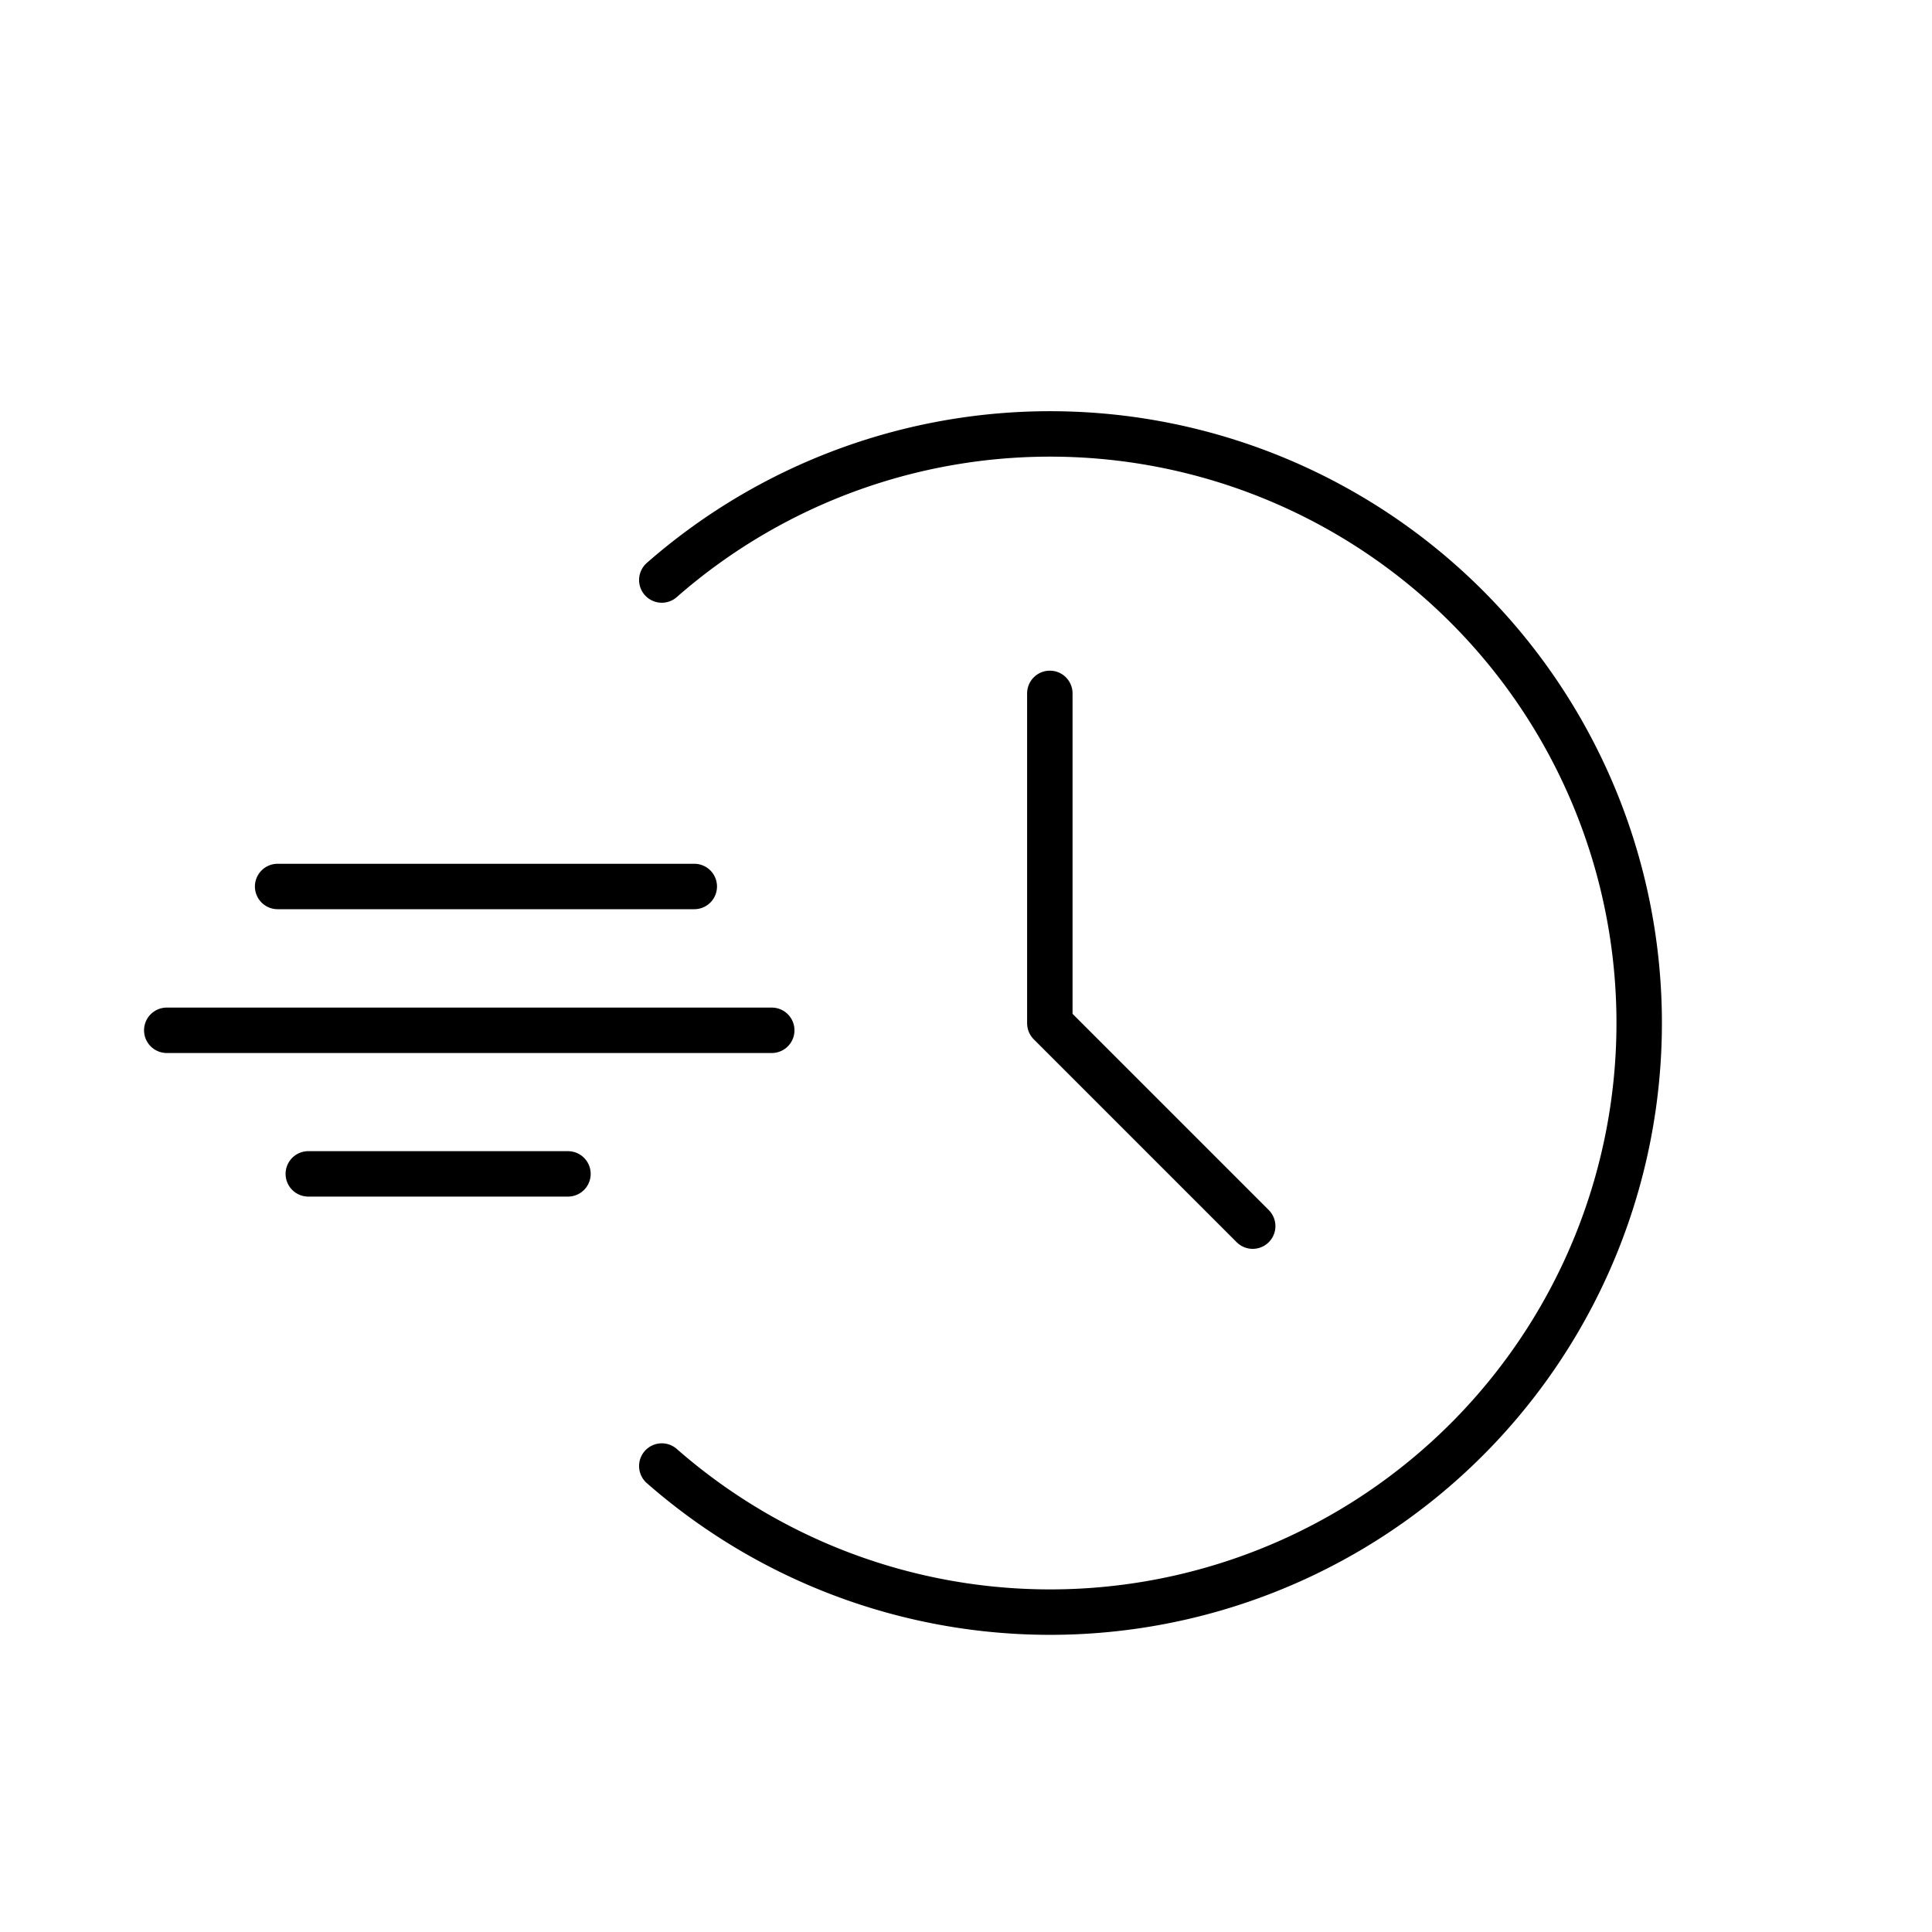
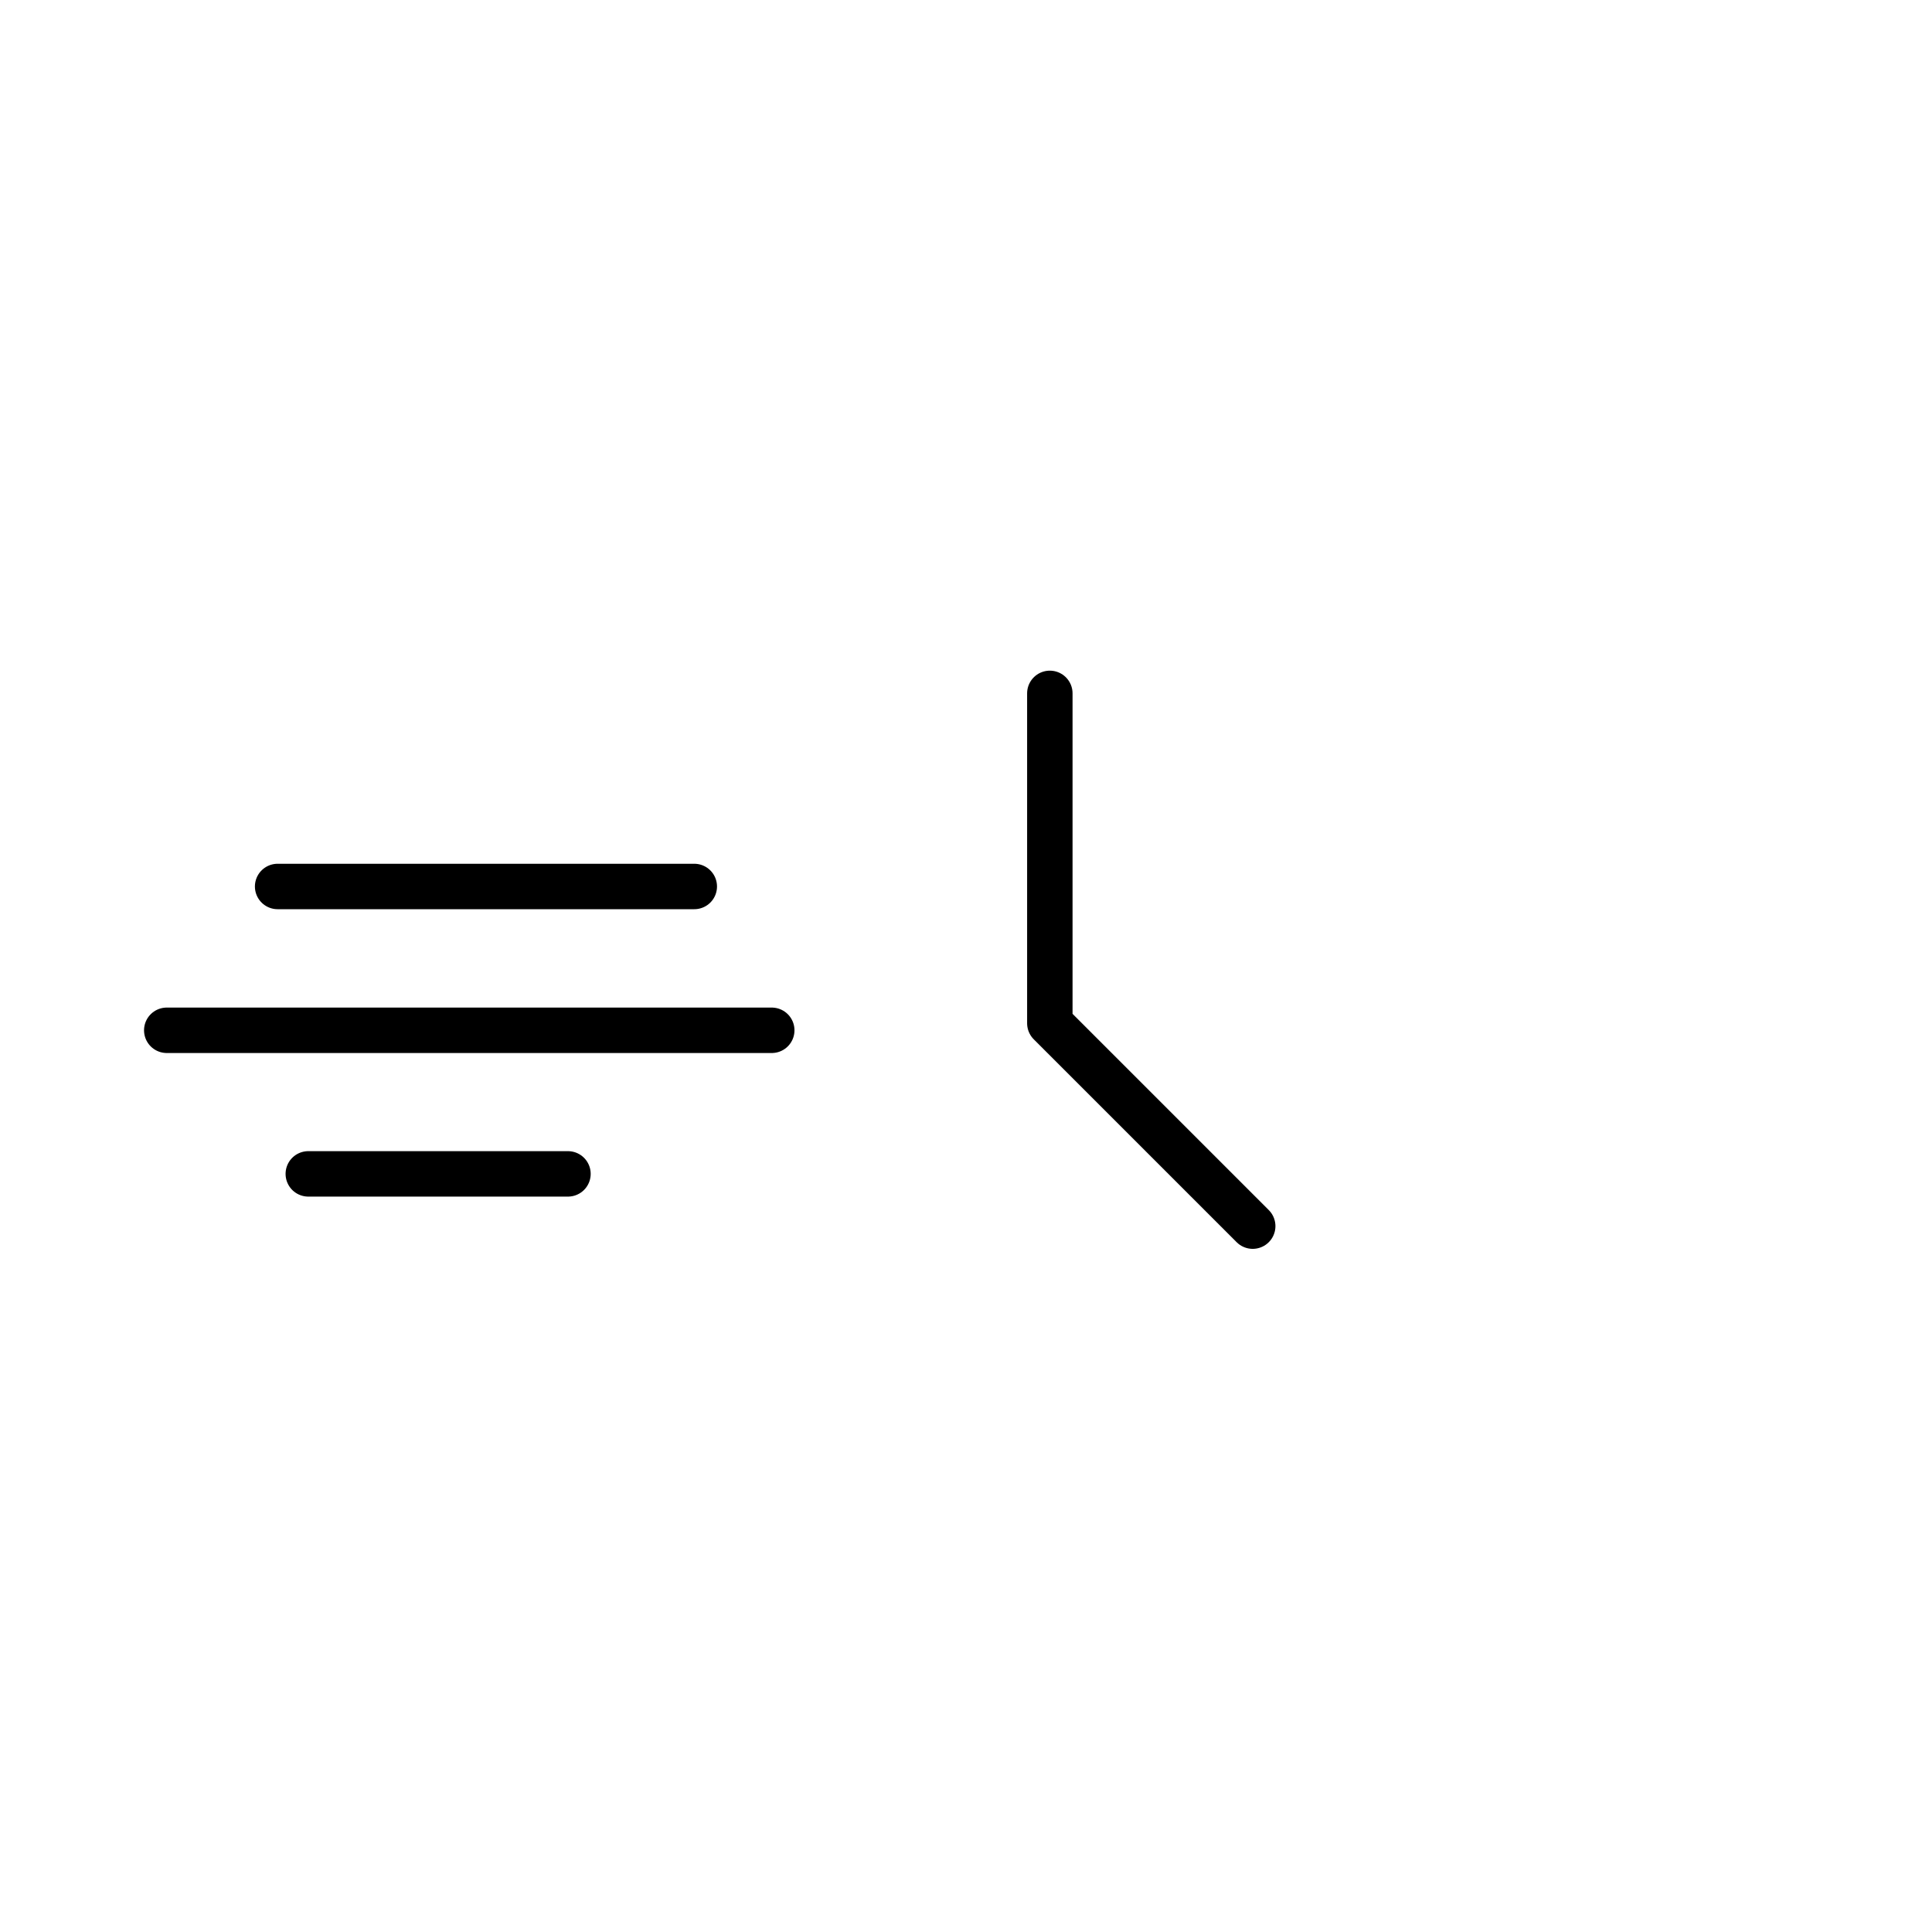
<svg xmlns="http://www.w3.org/2000/svg" viewBox="0 0 85.04 85.04" fill="none" stroke="#000" stroke-linecap="round" stroke-linejoin="round" stroke-width="2">
-   <path d="M29.13,25.53a25.93,25.93,0,1,1,0,39" />
  <path d="M46.21 30.52v14.52l8.93 8.93M25 51.67H13.57m20.4-6.32H7.34m23.22-6.33H12.22" />
</svg>